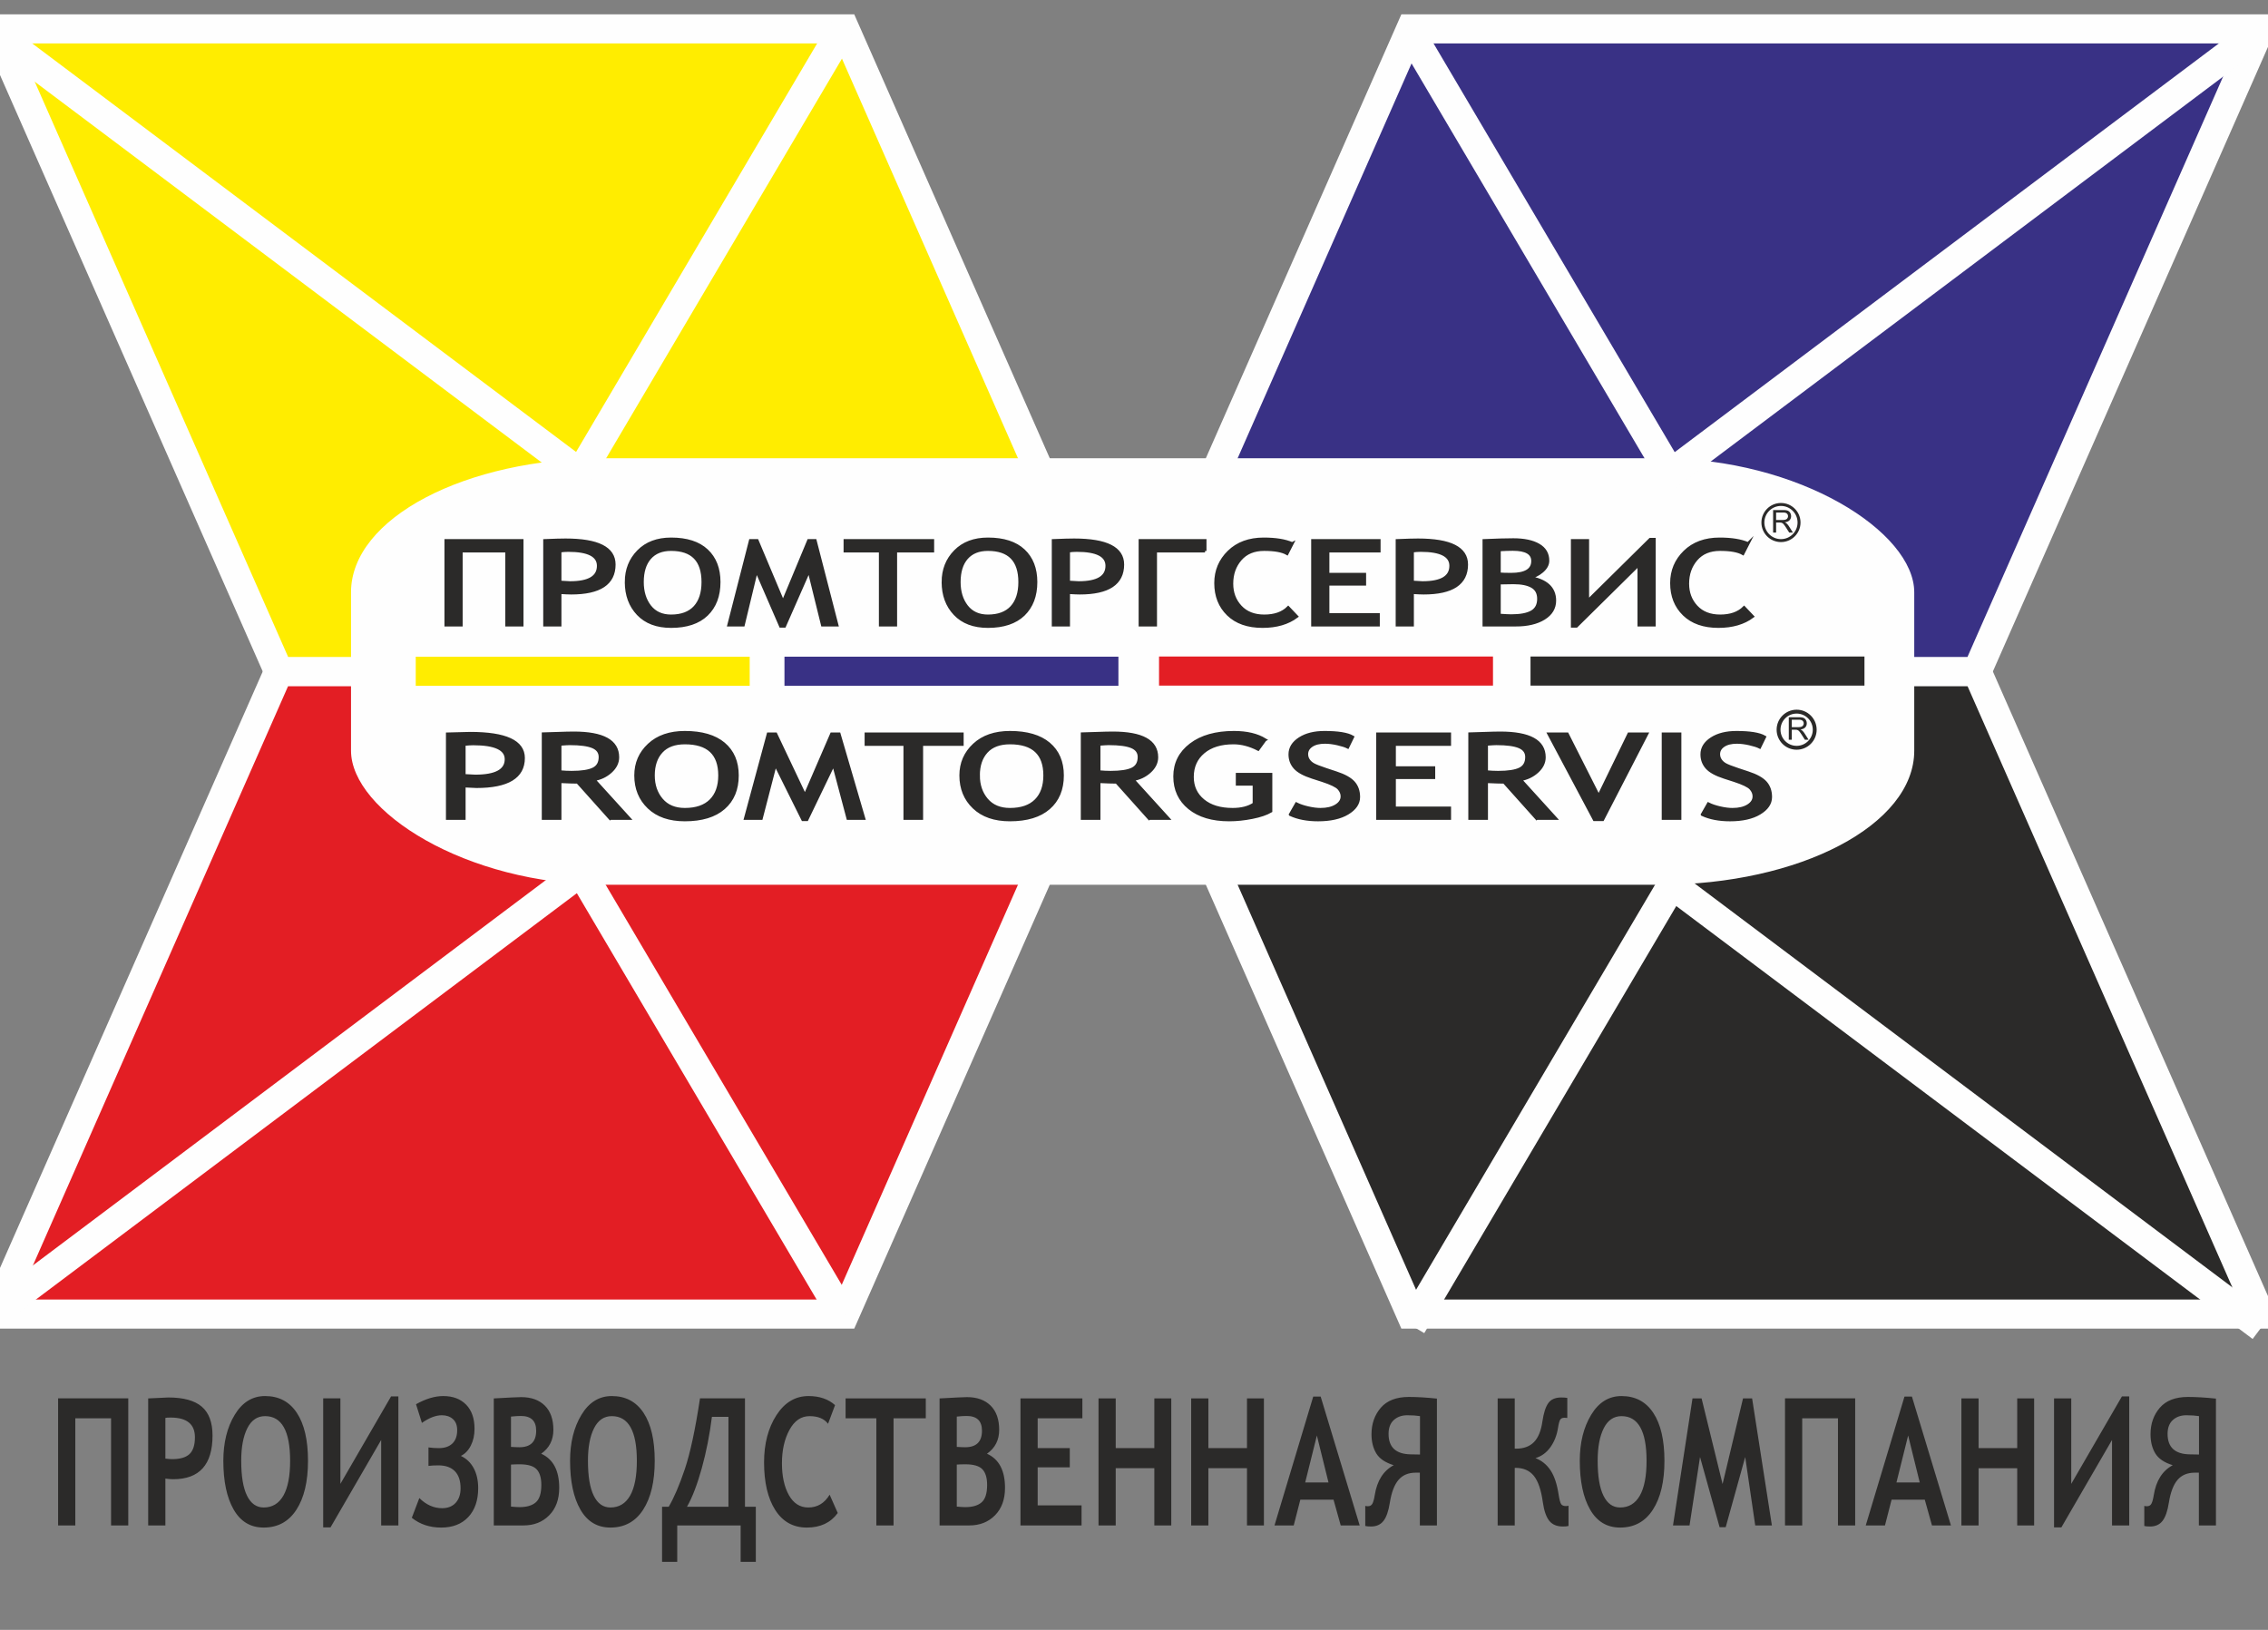
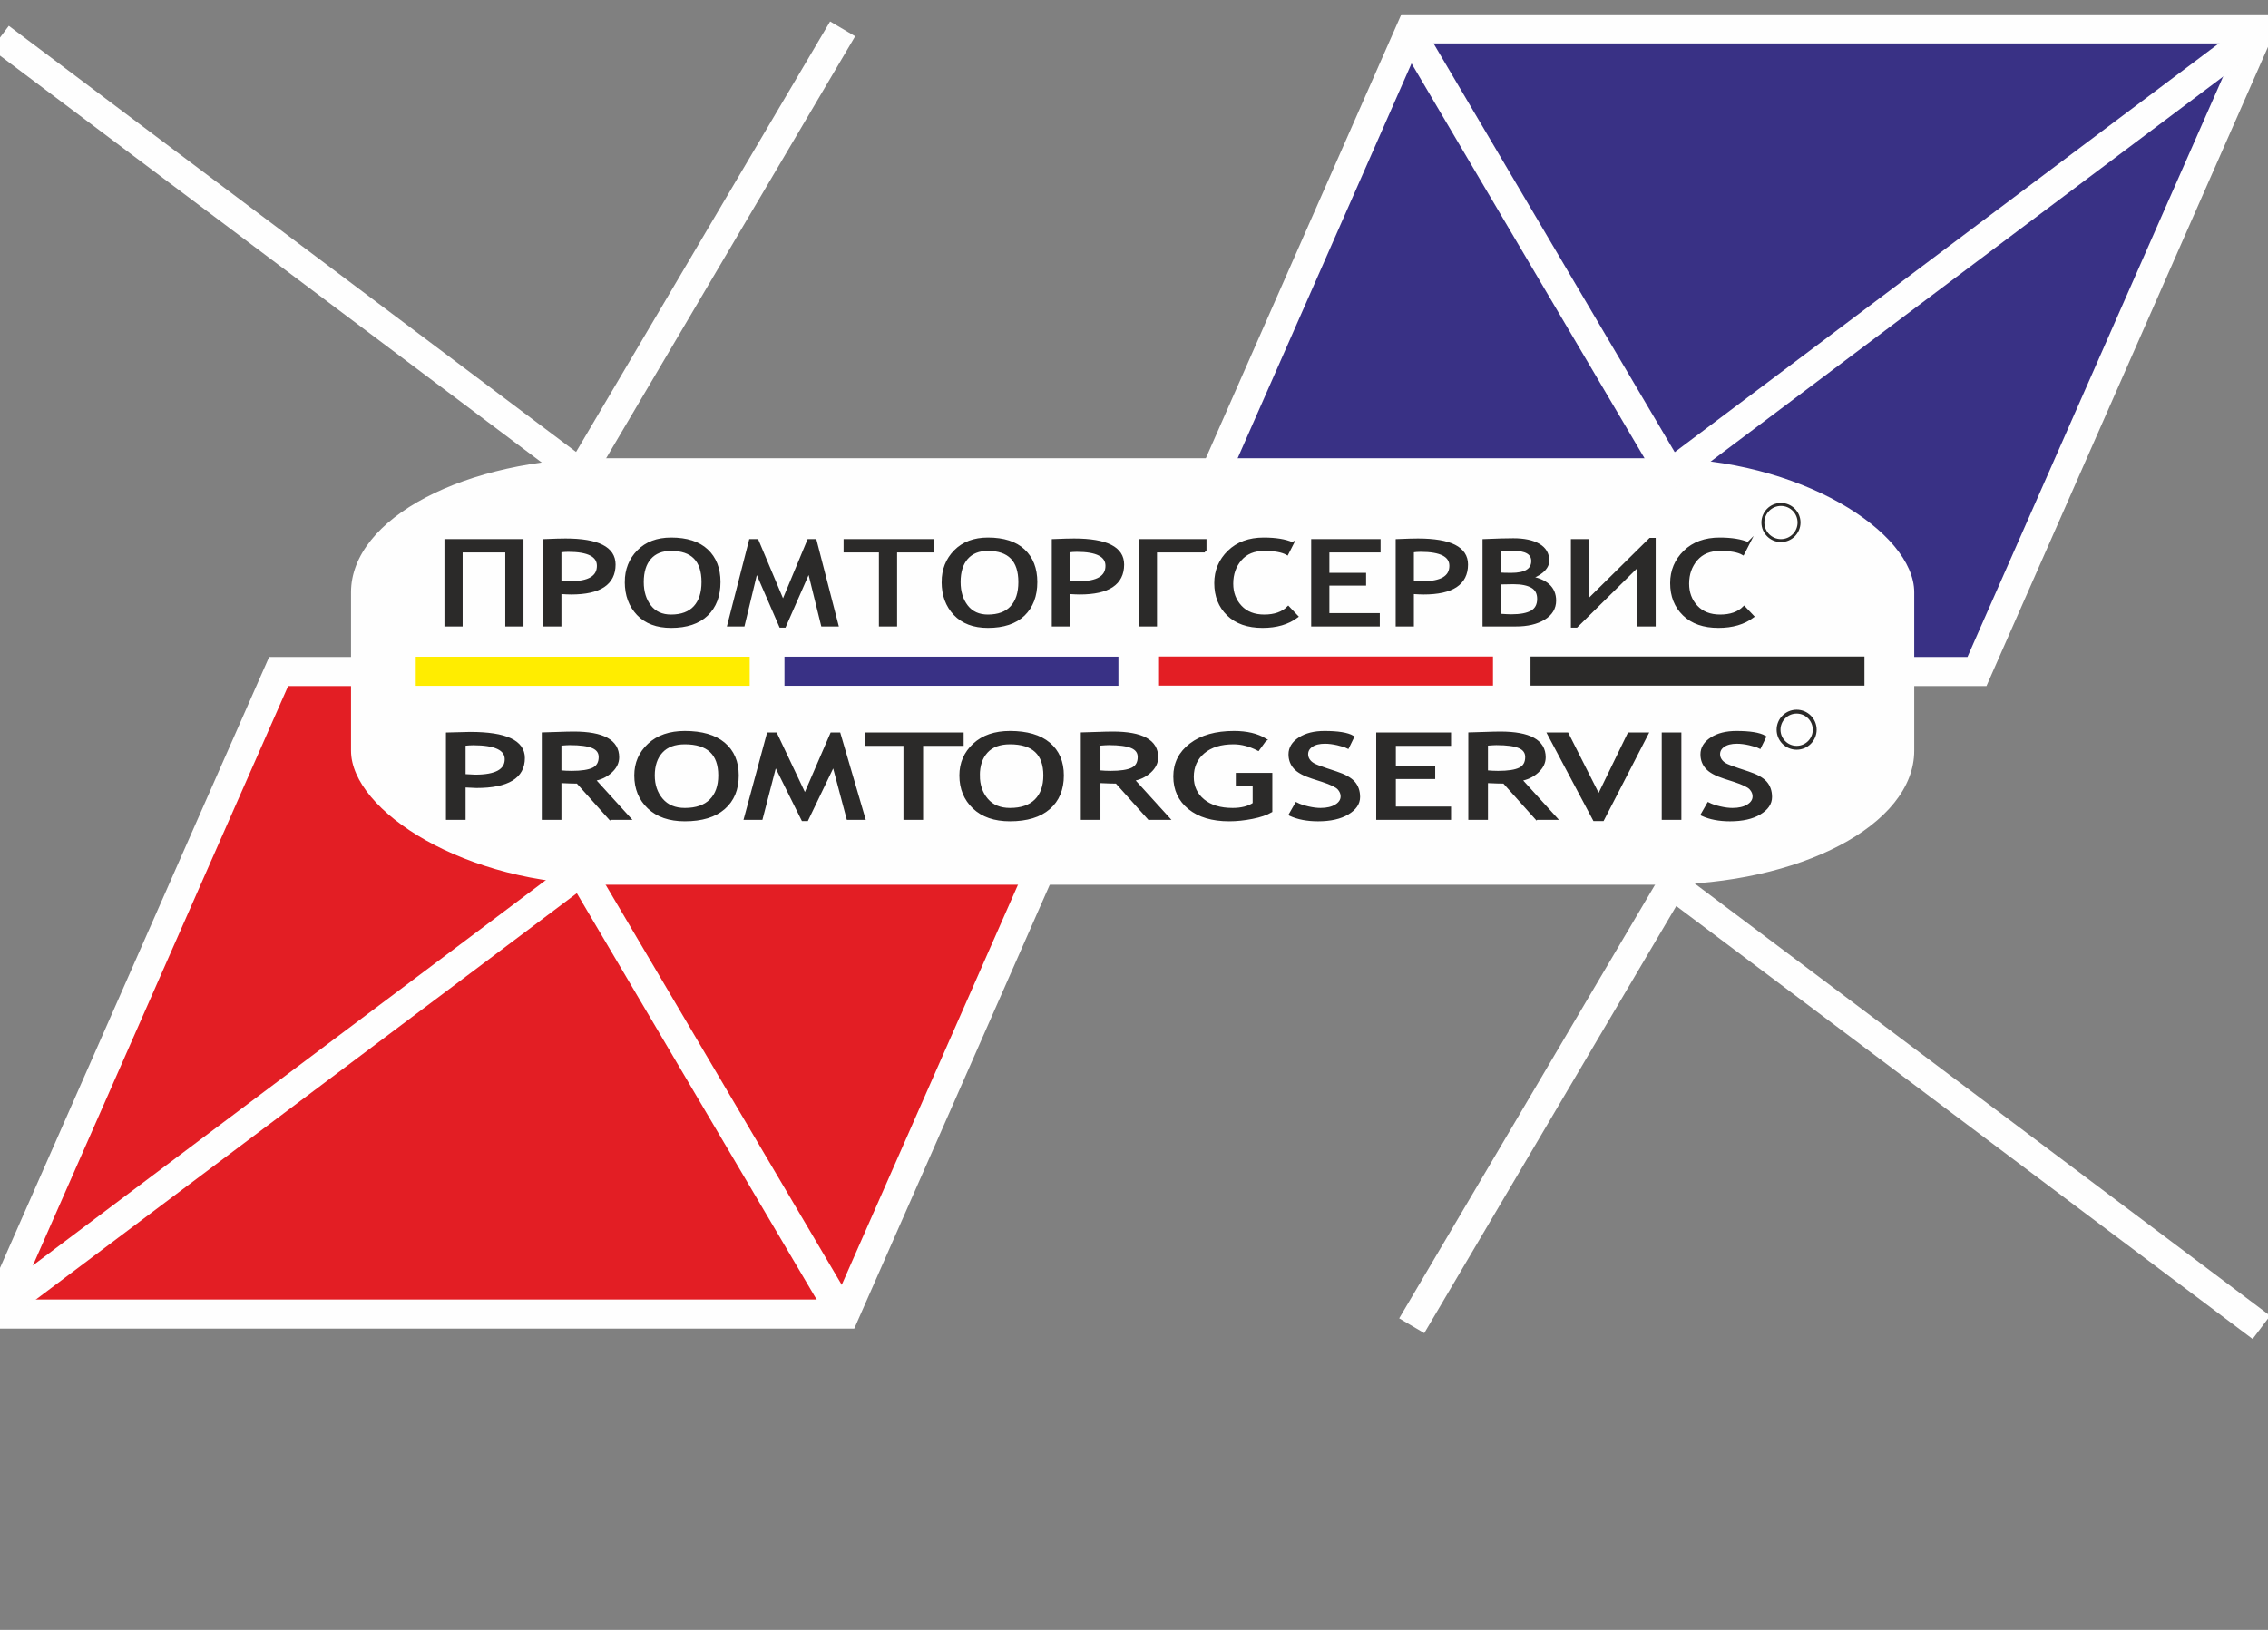
<svg xmlns="http://www.w3.org/2000/svg" style="shape-rendering:geometricPrecision;text-rendering:geometricPrecision;image-rendering:optimizeQuality;fill-rule:evenodd;clip-rule:evenodd" viewBox="0 0 2560 1840">
  <rect x="0" y="0" width="2560" height="1840" fill="#808080" stroke="none" />
  <defs>
    <style>.str0,.str1{stroke:#fefefe;stroke-width:75;stroke-miterlimit:22.926}.str1{stroke:#2b2a29;stroke-width:7.62}.fil5{fill:none}.fil1,.fil6{fill:#2b2a29;fill-rule:nonzero}</style>
  </defs>
  <g transform="matrix(.438 0 0 .438 -5098.075 -6369.097)">
    <path d="M12357.52 16272.02h2188.33l-729.44 1656.23h-2188.33l729.44-1656.23zm-364.72 828.12" class="str0" style="fill:#e31e24;fill-rule:nonzero" />
-     <path d="M16734.18 16272.02h-2188.33l729.44 1656.23h2188.33l-729.44-1656.23zm364.72 828.12" class="fil1 str0" />
-     <path d="M12357.52 16272.02h2188.33l-729.44-1656.22h-2188.33l729.44 1656.22zm-364.72-828.11" class="str0" style="fill:#ffed00;fill-rule:nonzero" />
    <path d="M16734.18 16272.02h-2188.33l729.44-1656.22h2188.33l-729.44 1656.22zm364.72-828.11" class="str0" style="fill:#393185;fill-rule:nonzero" />
    <rect width="4028.51" height="1099.26" x="12544.04" y="15722.39" rx="656.9" ry="345.49" style="fill:#fefefe" />
    <path d="M12984.69 16152.19h-39.3v-190.81h-117.49v190.81h-39.3v-217.6h196.09v217.6zm97.78-83.69v83.69h-39.29v-217.6c24.65-1.01 42.57-1.52 53.67-1.52 83.47 0 125.17 21.1 125.17 63.25 0 48.95-36.89 73.4-110.61 73.4-6.08 0-15.78-.41-28.94-1.22zm0-107.12v80.34l26.06 1.52c48.67 0 72.99-14.51 72.99-43.57 0-26.53-25.93-39.82-77.73-39.82-6.75 0-13.9.51-21.32 1.53zm170.9 80.08c0-31.59 10.42-57.97 31.28-79.12 20.78-21.15 48.92-31.7 84.28-31.7 40.1 0 70.71 9.84 91.83 29.57 21.06 19.68 31.61 46.76 31.61 81.25 0 35.46-10.63 63.36-31.81 83.8-21.25 20.39-51.8 30.58-91.63 30.58-36.56 0-64.96-10.7-85.21-32.1-20.25-21.36-30.35-48.8-30.35-82.28zm41.3.06c0 25.15 6.41 46.05 19.25 62.64 12.9 16.58 31.21 24.9 54.95 24.9 26.86 0 47.31-7.61 61.28-22.82 13.97-15.22 20.91-36.78 20.91-64.72 0-56.05-27.39-84.1-82.19-84.1-23.74 0-42.05 7.35-54.95 22.06-12.84 14.71-19.25 35.41-19.25 62.04zm464.3 110.67-34.68-140.6-63.17 143.64h-10.01l-62.37-143.64-33.87 140.6h-37.31l55.75-217.6h17.24l66.77 158.56 65.97-158.56h16.84l56.13 217.6h-37.29zm188.55-190.81v190.81h-39.31v-190.81h-91.02v-26.79h225.77v26.79h-95.44zm122.37 80.08c0-31.59 10.42-57.97 31.28-79.12 20.78-21.15 48.91-31.7 84.28-31.7 40.1 0 70.71 9.84 91.83 29.57 21.05 19.68 31.61 46.76 31.61 81.25 0 35.46-10.63 63.36-31.81 83.8-21.25 20.39-51.8 30.58-91.63 30.58-36.57 0-64.96-10.7-85.21-32.1-20.26-21.36-30.35-48.8-30.35-82.28zm41.3.06c0 25.15 6.41 46.05 19.25 62.64 12.9 16.58 31.21 24.9 54.94 24.9 26.87 0 47.32-7.61 61.29-22.82 13.97-15.22 20.91-36.78 20.91-64.72 0-56.05-27.39-84.1-82.2-84.1-23.73 0-42.04 7.35-54.94 22.06-12.84 14.71-19.25 35.41-19.25 62.04zm281.85 26.98v83.69h-39.3v-217.6c24.66-1.01 42.58-1.52 53.67-1.52 83.48 0 125.18 21.1 125.18 63.25 0 48.95-36.9 73.4-110.62 73.4-6.07 0-15.77-.41-28.93-1.22zm0-107.12v80.34l26.06 1.52c48.66 0 72.98-14.51 72.98-43.57 0-26.53-25.93-39.82-77.72-39.82-6.75 0-13.91.51-21.32 1.53zm351.75 0h-127.53v190.81h-39.69v-217.6h167.22v26.79zm224.55-18.87-13.09 25.56c-12.43-7.1-32.08-10.65-59.01-10.65-26.27 0-46.72 8.47-61.43 25.46-14.7 16.99-22.06 37.94-22.06 62.79 0 23.59 7.42 43.37 22.34 59.4 14.9 15.98 35.35 23.99 61.48 23.99 26.6 0 47.19-7.2 61.69-21.66l21.72 22.88c-22.86 17.04-52.13 25.56-87.89 25.56-37.9 0-67.44-10.35-88.69-31.04-21.32-20.69-31.94-47.58-31.94-80.65 0-31.7 11.29-58.53 33.81-80.54 22.53-21.97 52.47-32.97 89.82-32.97 30.69 0 55.08 3.95 73.25 11.87zm92.17 18.87v60.25h94.64v25.26h-94.64v78.52h129.93v26.78h-169.22v-217.6h171.23v26.79h-131.94zm217.75 107.12v83.69h-39.29v-217.6c24.65-1.01 42.57-1.52 53.66-1.52 83.48 0 125.18 21.1 125.18 63.25 0 48.95-36.89 73.4-110.62 73.4-6.07 0-15.77-.41-28.93-1.22zm0-107.12v80.34l26.06 1.52c48.66 0 72.99-14.51 72.99-43.57 0-26.53-25.93-39.82-77.73-39.82-6.75 0-13.9.51-21.32 1.53zm266.27 190.81h-81.73v-217.6c32.54-1.42 57.67-2.13 75.45-2.13 27.67 0 49.45 4.57 65.24 13.75 15.83 9.18 23.71 22.57 23.71 40.22 0 9.79-4.94 18.92-14.77 27.34-9.81 8.42-20.84 13.75-32.94 15.93 43.58 7.3 65.36 27.18 65.36 59.54 0 19.18-9.23 34.5-27.61 45.86-18.45 11.41-42.7 17.09-72.71 17.09zm-42.44-193.86v62.39c8.09.61 18.25.91 30.48.91 37.16 0 55.74-11.46 55.74-34.34 0-20.13-17.11-30.18-51.39-30.18-9.7 0-21.26.41-34.83 1.22zm0 85.52v83.08c14.64 1.02 24.93 1.52 30.94 1.52 23.8 0 41.44-3.4 53.08-10.14 11.62-6.8 17.44-18.01 17.44-33.63 0-14.66-5.61-25.21-16.79-31.7-11.16-6.49-27.13-9.74-48.04-9.74-1.21 0-13.37.2-36.63.61zm399.33 108.34h-39.29v-156.12l-161.2 159.16h-10.43v-220.64h39.3v156.13l161.2-159.17h10.42v220.64zm241.74-209.68-13.1 25.56c-12.42-7.1-32.07-10.65-59-10.65-26.27 0-46.72 8.47-61.43 25.46-14.7 16.99-22.06 37.94-22.06 62.79 0 23.59 7.42 43.37 22.34 59.4 14.9 15.98 35.35 23.99 61.48 23.99 26.6 0 47.18-7.2 61.69-21.66l21.72 22.88c-22.86 17.04-52.13 25.56-87.89 25.56-37.9 0-67.44-10.35-88.69-31.04-21.32-20.69-31.94-47.58-31.94-80.65 0-31.7 11.29-58.53 33.81-80.54 22.53-21.97 52.47-32.97 89.82-32.97 30.69 0 55.08 3.95 73.25 11.87zM12835.5 16567.05v83.64h-43.01v-217.65c32.48-.96 52.09-1.47 58.82-1.47 91.3 0 136.95 21.15 136.95 63.51 0 48.94-40.31 73.44-121.01 73.44-4.82 0-15.43-.51-31.75-1.47zm0-107.23v80.45c18.15.96 27.73 1.47 28.68 1.47 53.19 0 79.75-14.51 79.75-43.57 0-26.53-28.39-39.82-85.09-39.82-5.71 0-13.46.51-23.34 1.47zm376.04 190.87-83.62-93.43c-9.58 0-24.73-.51-45.44-1.47v94.9h-43.01v-217.8c1.6 0 12.72-.35 33.36-1.11 20.7-.77 35.7-1.12 45.13-1.12 75.58 0 113.33 20.85 113.33 62.49 0 13.69-6.07 26.02-18.22 36.97-12.14 10.96-26.55 17.76-43.31 20.45l90.94 100.12h-49.16zm-129.06-191.17v71.01c10.24.96 20.27 1.47 30 1.47 25.68 0 44.34-2.89 56.04-8.62 11.71-5.78 17.55-16.08 17.55-30.89 0-12.22-6.29-21-18.79-26.38-12.59-5.37-32.41-8.06-59.56-8.06-4.24 0-12.65.51-25.24 1.47zm195.34 80.44c0-31.49 11.41-57.82 34.24-79.02 22.75-21.2 53.54-31.8 92.26-31.8 43.6 0 77.03 9.74 100.3 29.26 23.18 19.53 34.82 46.72 34.82 81.56 0 35.76-11.64 63.76-34.98 84-23.25 20.24-56.68 30.38-100.14 30.38-39.58 0-70.53-10.7-92.92-32.1-22.39-21.36-33.58-48.8-33.58-82.28zm45.21 0c0 24.96 7.09 45.76 21.28 62.49 14.2 16.74 34.25 25.11 60.08 25.11 29.19 0 51.51-7.66 66.87-23.03 15.29-15.31 22.96-36.87 22.96-64.57 0-56.04-29.91-84.04-89.83-84.04-26.55 0-46.75 7.51-60.58 22.57-13.83 15.06-20.78 35.56-20.78 61.47zm501.67 110.73-37.1-139.69-68.7 142.73h-10.53l-70.89-142.73-36.22 139.69h-40.82l58.82-217.6h19.31l75.28 158.86 68.7-158.86h19.31l63.66 217.6h-40.82zm189.84-190.81v190.81h-43.02v-190.81h-100.09v-26.79h247.58v26.79h-104.47zm101.1 80.08c0-31.49 11.41-57.82 34.24-79.02 22.75-21.2 53.54-31.8 92.26-31.8 43.6 0 77.03 9.74 100.3 29.26 23.18 19.53 34.82 46.72 34.82 81.56 0 35.76-11.64 63.76-34.98 84-23.25 20.24-56.69 30.38-100.14 30.38-39.58 0-70.54-10.7-92.92-32.1-22.39-21.36-33.58-48.8-33.58-82.28zm45.2 0c0 24.96 7.1 45.76 21.29 62.49 14.2 16.74 34.24 25.11 60.08 25.11 29.19 0 51.5-7.66 66.87-23.03 15.29-15.31 22.96-36.87 22.96-64.57 0-56.04-29.92-84.04-89.83-84.04-26.56 0-46.75 7.51-60.58 22.57-13.83 15.06-20.79 35.56-20.79 61.47zm439.78 110.73-83.63-93.43c-9.57 0-24.72-.51-45.43-1.47v94.9h-43.01v-217.8c1.6 0 12.72-.35 33.36-1.11 20.7-.77 35.7-1.12 45.13-1.12 75.58 0 113.33 20.85 113.33 62.49 0 13.69-6.07 26.02-18.22 36.97-12.14 10.96-26.55 17.76-43.31 20.45l90.94 100.12h-49.16zm-129.06-191.17v71.01c10.24.96 20.26 1.47 30 1.47 25.68 0 44.34-2.89 56.04-8.62 11.71-5.78 17.55-16.08 17.55-30.89 0-12.22-6.29-21-18.79-26.38-12.6-5.37-32.41-8.06-59.56-8.06-4.24 0-12.65.51-25.24 1.47zm427.98-11.51-17.77 24.49c-21.58-11.05-42.72-16.58-63.43-16.58-32.85 0-58.75 8.01-77.76 24.09-18.96 16.03-28.48 37.28-28.48 63.76 0 25.16 9.31 45.39 27.96 60.76 18.58 15.37 43.89 23.03 76.01 23.03 22.83 0 41.27-4.77 55.39-14.25v-50.88H14828v-25.26h86.47v94.75c-11.41 6.75-27.36 12.13-47.77 16.23-20.48 4.11-40.32 6.19-59.63 6.19-43.31 0-77.47-10.19-102.57-30.53-25.09-20.39-37.6-47.48-37.6-81.26 0-33.68 13.75-61.02 41.27-81.96 27.5-20.95 64.66-31.45 111.41-31.45 32.71 0 59.41 6.29 79.96 18.87zm65.12 192.64 15.65-27.39c8.05 4.06 18.08 7.45 30.01 10.19 12 2.74 22.67 4.11 32.1 4.11 16.76 0 30.22-3.19 40.39-9.53 10.17-6.34 15.29-14.41 15.29-24.2 0-7.35-2.84-14.15-8.48-20.44-5.64-6.29-19.91-13.14-42.65-20.59l-25.39-8.17c-21.51-6.95-36.51-15.16-44.99-24.65-8.57-9.54-12.81-21-12.81-34.34 0-16.28 8.34-29.77 24.94-40.47 16.62-10.71 37.91-16.03 64.03-16.03 34.75 0 58.96 3.9 72.57 11.77l-12.65 25.96c-5.72-2.89-14.5-5.73-26.2-8.42-11.78-2.68-22.6-4.05-32.62-4.05-14.64 0-26.13 2.89-34.46 8.62-8.43 5.73-12.59 13.14-12.59 22.17 0 5.52 1.54 10.6 4.54 15.16 3 4.57 7.17 8.37 12.5 11.41 5.34 3.1 16.39 7.41 32.93 12.94l25.75 8.52c21.51 7 36.51 15.42 45.22 25.16 8.62 9.79 12.94 22.16 12.94 37.23 0 16.38-9.51 30.23-28.46 41.64-18.94 11.41-44.33 17.09-76.09 17.09-27.86 0-51.72-4.56-71.47-13.69zm268.2-180.77v60.25h101.4v25.26h-101.4v78.52h142.22v26.78h-185.23v-217.6h185.23v26.79h-142.22zm366.39 190.81-83.63-93.43c-9.58 0-24.72-.51-45.43-1.47v94.9h-43.01v-217.8c1.6 0 12.72-.35 33.36-1.11 20.7-.77 35.7-1.12 45.13-1.12 75.58 0 113.33 20.85 113.33 62.49 0 13.69-6.08 26.02-18.22 36.97-12.14 10.96-26.55 17.76-43.31 20.45l90.94 100.12h-49.16zm-129.06-191.17v71.01c10.24.96 20.26 1.47 30 1.47 25.67 0 44.34-2.89 56.04-8.62 11.71-5.78 17.55-16.08 17.55-30.89 0-12.22-6.29-21-18.8-26.38-12.59-5.37-32.41-8.06-59.55-8.06-4.24 0-12.65.51-25.24 1.47zm299.43 194.21h-21.5l-117.19-220.64h47.39l80.99 160.39 77.92-160.39h46.1l-113.71 220.64zm155.98-3.04v-217.6h43.01v217.6h-43.01zm100.68-10.04 15.65-27.39c8.05 4.06 18.07 7.45 30 10.19 12 2.74 22.68 4.11 32.11 4.11 16.76 0 30.22-3.19 40.39-9.53 10.16-6.34 15.28-14.41 15.28-24.2 0-7.35-2.84-14.15-8.48-20.44-5.64-6.29-19.9-13.14-42.65-20.59l-25.38-8.17c-21.51-6.95-36.51-15.16-44.99-24.65-8.57-9.54-12.81-21-12.81-34.34 0-16.28 8.34-29.77 24.94-40.47 16.62-10.71 37.9-16.03 64.03-16.03 34.74 0 58.96 3.9 72.56 11.77l-12.65 25.96c-5.71-2.89-14.49-5.73-26.19-8.42-11.79-2.68-22.6-4.05-32.63-4.05-14.64 0-26.12 2.89-34.46 8.62-8.42 5.73-12.59 13.14-12.59 22.17 0 5.52 1.55 10.6 4.55 15.16 3 4.57 7.16 8.37 12.5 11.41 5.34 3.1 16.39 7.41 32.93 12.94l25.75 8.52c21.5 7 36.5 15.42 45.22 25.16 8.62 9.79 12.93 22.16 12.93 37.23 0 16.38-9.5 30.23-28.45 41.64-18.94 11.41-44.33 17.09-76.09 17.09-27.87 0-51.72-4.56-71.47-13.69z" class="fil1 str1" />
    <path d="M12710.83 16271.45h860.6" class="fil5" style="stroke:#ffed00;stroke-width:75;stroke-miterlimit:22.926" />
    <path d="M13661.06 16271.35h860.6" class="fil5" style="stroke:#393185;stroke-width:75;stroke-miterlimit:22.926" />
    <path d="M14626.35 16270.92h860.6" class="fil5" style="stroke:#e31e24;stroke-width:75;stroke-miterlimit:22.926" />
    <path d="M15583.66 16270.92h860.6" class="fil5" style="stroke:#2b2a29;stroke-width:75;stroke-miterlimit:22.926" />
    <path d="m17467.12 17962.47-1537.9-1155.34M15948.01 16821.86l-670.46 1136.42M11639.62 14637.91l1514.45 1137.73M13135.28 15760.9l675.65-1145.18" class="fil5 str0" />
    <circle cx="16229.08" cy="15888.1" r="46.58" class="fil5 str1" />
-     <path d="M16208.86 15913.94v-58.02h25.71c5.18 0 9.11.53 11.79 1.57 2.69 1.04 4.84 2.88 6.45 5.51 1.6 2.63 2.4 5.55 2.4 8.74 0 4.12-1.34 7.59-4 10.41-2.66 2.82-6.76 4.6-12.33 5.37 2.04.98 3.58 1.95 4.64 2.89 2.24 2.06 4.36 4.64 6.34 7.73l10.04 15.8h-9.59l-7.67-12.07c-2.23-3.5-4.08-6.16-5.53-8.01-1.45-1.85-2.75-3.14-3.9-3.88a11.74 11.74 0 0 0-3.5-1.54c-.86-.17-2.28-.27-4.26-.27h-8.89v25.77h-7.7zm7.7-32.41h16.48c3.51 0 6.23-.37 8.21-1.1 1.97-.71 3.47-1.87 4.48-3.48a9.364 9.364 0 0 0 1.54-5.2c0-2.74-.99-5.01-2.97-6.78-1.99-1.77-5.12-2.65-9.4-2.65h-18.34v19.21z" class="fil6" />
    <circle cx="16269.47" cy="16422.09" r="46.58" class="fil5" style="stroke:#2b2a29;stroke-width:10;stroke-miterlimit:22.926" />
-     <path d="M16249.25 16447.92v-58.02h25.71c5.18 0 9.11.53 11.79 1.57 2.69 1.04 4.84 2.88 6.45 5.51 1.6 2.63 2.4 5.55 2.4 8.74 0 4.12-1.34 7.59-4 10.41-2.66 2.82-6.76 4.6-12.33 5.37 2.04.98 3.58 1.95 4.64 2.89 2.24 2.06 4.36 4.64 6.34 7.73l10.04 15.8h-9.59l-7.67-12.07c-2.23-3.5-4.08-6.16-5.53-8.01-1.45-1.85-2.75-3.14-3.9-3.88a11.74 11.74 0 0 0-3.5-1.54c-.86-.17-2.28-.27-4.26-.27h-8.89v25.77h-7.7zm7.7-32.41h16.48c3.51 0 6.23-.37 8.21-1.1 1.97-.71 3.47-1.87 4.48-3.48a9.364 9.364 0 0 0 1.54-5.2c0-2.74-.99-5.01-2.97-6.78-1.99-1.77-5.12-2.65-9.4-2.65h-18.34v19.21z" class="fil6" />
    <path d="m17439.68 14638.43-1514.46 1137.73M15944.02 15761.42l-675.65-1145.18M11641.59 17911.73 13156.05 16774M13137.25 16788.74l675.65 1145.18" class="fil5 str0" />
-     <path d="M11969.99 18473.01h-44.33v-276.21h-92.16v276.21h-44.33v-327.51h180.82v327.51zm95.65-120.7v120.7h-44.33v-327.36c32.64-1.6 49.98-2.44 52.01-2.44 38.92 0 67.61 7.86 86.11 23.66 18.45 15.81 27.7 40.62 27.7 74.44 0 75.04-33.81 112.6-101.35 112.6-5.12 0-11.82-.53-20.14-1.6zm0-156.43v104.9c7.62.92 13.56 1.37 17.75 1.37 20.24 0 35.03-4.35 44.39-13.05 9.31-8.78 13.97-23.21 13.97-43.36 0-33.82-20.89-50.77-62.61-50.77-6.28 0-10.76.3-13.5.91zm149.35 110.47c0-46.49 9.72-85.96 29.21-118.25 19.49-32.37 45.61-48.56 78.37-48.56 35.55 0 62.9 14.51 81.98 43.52 19.08 28.93 28.62 70.08 28.62 123.29 0 53.37-9.94 95.36-29.84 126.12-19.85 30.69-48.01 46.04-84.37 46.04-33.86 0-59.63-15.5-77.38-46.42-17.74-30.92-26.59-72.83-26.59-125.74zm46.09.08c0 39.85 4.99 69.85 15 90.01 9.95 20.23 24.27 30.31 42.88 30.31 22.17 0 39.05-10.16 50.68-30.39 11.63-20.31 17.46-50.23 17.46-89.93 0-76.73-21.53-115.13-64.53-115.13-20.01 0-35.26 10.39-45.73 31.07-10.53 20.77-15.76 48.79-15.76 84.06zm404.99 166.58h-44.33v-220.33l-130.56 225.37h-18.85v-332.55h44.33v220.32l130.57-225.36h18.84v332.55zm161.1-179.18c14.44 6.87 25.43 17.41 33.11 31.76 7.62 14.28 11.46 31.38 11.46 51.23 0 31.53-8.5 56.42-25.48 74.51-16.99 18.09-40.2 27.18-69.76 27.18-29.61 0-54.92-8.4-75.81-25.2l19.37-50.84c17.8 17.41 37.36 26.11 58.59 26.11 15.01 0 26.7-4.66 35.09-13.9 8.43-9.23 12.62-21.68 12.62-37.4 0-19.4-4.95-34.13-14.78-44.13-9.83-10-23.97-14.96-42.36-14.96-10 0-18.55.45-25.6 1.37v-47.64c8.85 1.22 17.75 1.83 26.59 1.83 15.13 0 26.83-3.97 35.09-11.98 8.2-7.94 12.33-19.39 12.33-34.28 0-12.52-3.66-22.06-11.05-28.63-7.33-6.56-16.82-9.85-28.46-9.85-15.47 0-32.63 6.57-51.42 19.7l-15.19-48.1c25.13-14.04 48.52-21.07 70.11-21.07 24.9 0 44.56 7.41 59.05 22.22 14.43 14.89 21.64 35.57 21.64 62.07 0 16.26-3.14 30.69-9.48 43.21-6.28 12.52-14.84 21.45-25.66 26.79zm161.17 179.18h-76.39v-327.36c39.21-2.21 62.77-3.36 70.75-3.36 25.77 0 46.08 7.33 60.8 21.91 14.72 14.66 22.04 35.42 22.04 62.45 0 26.26-10.47 46.8-31.41 61.53 30.95 13.97 46.43 43.29 46.43 87.8 0 29.85-8.55 53.44-25.72 70.84-17.16 17.49-39.33 26.19-66.5 26.19zm-32.06-280.56v78.1c8.85.61 16.06.91 21.64.91 28.87 0 43.29-14.2 43.29-42.67 0-25.27-13.21-37.94-39.56-37.94-6.8 0-15.24.53-25.37 1.6zm0 123.67v108.34c9.02.91 16.35 1.37 22.06 1.37 18.49 0 32.52-4.12 41.94-12.37 9.48-8.32 14.2-23.21 14.2-44.81 0-18.32-4.08-31.76-12.22-40.39-8.14-8.55-22.69-12.82-43.63-12.82-7.98 0-15.42.23-22.35.68zm152.26-9.77c0-46.49 9.72-85.96 29.21-118.25 19.49-32.37 45.61-48.56 78.37-48.56 35.55 0 62.9 14.51 81.98 43.52 19.08 28.93 28.62 70.08 28.62 123.29 0 53.37-9.94 95.36-29.84 126.12-19.85 30.69-48 46.04-84.36 46.04-33.87 0-59.64-15.5-77.39-46.42-17.74-30.92-26.59-72.83-26.59-125.74zm46.09.08c0 39.85 5 69.85 15 90.01 9.95 20.23 24.27 30.31 42.89 30.31 22.16 0 39.04-10.16 50.67-30.39 11.63-20.31 17.46-50.23 17.46-89.93 0-76.73-21.53-115.13-64.53-115.13-20.01 0-35.25 10.39-45.73 31.07-10.53 20.77-15.76 48.79-15.76 84.06zm432.57 260.48h-39.09v-93.9h-163.38v93.9h-39.1v-142h17.11c13.61-23.13 27.46-55.35 41.42-96.72 13.96-41.38 27.06-102.3 39.22-182.69h115.89v279.41h27.93v142zm-70.51-142v-231.77h-42.59c-5.82 46.41-14.55 90.54-26.13 132.45-11.63 41.91-24.31 75.05-38.11 99.32h106.83zm274.73-262.01-18.04 48.1c-10-13.13-25.88-19.7-47.59-19.7-21.82 0-39.09 11.84-51.95 35.58-12.86 23.67-19.26 52.29-19.26 85.81 0 33.59 5.99 60.92 17.92 82.22 11.92 21.22 28.57 31.84 49.92 31.84 23.51 0 41.83-11 55.04-32.98l20.94 47.18c-18.21 25.04-44.74 37.56-79.59 37.56-35.14 0-62.31-15.12-81.51-45.27-19.2-30.16-28.8-71.16-28.8-122.84 0-48.02 10.59-88.48 31.77-121.46 21.23-32.91 48.81-49.4 82.79-49.4 28.16 0 50.96 7.79 68.36 23.36zm150.76 33.9v276.21h-44.34v-276.21h-79.25v-51.3h206.67v51.3h-83.08zm195.02 276.21h-76.4v-327.36c39.21-2.21 62.78-3.36 70.75-3.36 25.77 0 46.08 7.33 60.8 21.91 14.72 14.66 22.05 35.42 22.05 62.45 0 26.26-10.47 46.8-31.42 61.53 30.95 13.97 46.43 43.29 46.43 87.8 0 29.85-8.55 53.44-25.71 70.84-17.16 17.49-39.33 26.19-66.5 26.19zm-32.06-280.56v78.1c8.84.61 16.05.91 21.64.91 28.86 0 43.29-14.2 43.29-42.67 0-25.27-13.21-37.94-39.56-37.94-6.81 0-15.25.53-25.37 1.6zm0 123.67v108.34c9.02.91 16.34 1.37 22.05 1.37 18.5 0 32.52-4.12 41.95-12.37 9.48-8.32 14.19-23.21 14.19-44.81 0-18.32-4.07-31.76-12.21-40.39-8.15-8.55-22.7-12.82-43.64-12.82-7.97 0-15.42.23-22.34.68zm208.46-119.32v76.95h82.74v49.47h-82.74v98.03h113.1v51.76h-157.43v-327.51h159.53v51.3h-115.2zm300.63 276.21v-147.5h-99.49v147.5h-44.34v-327.51h44.34v128.25h99.49v-128.25h43.64v327.51h-43.64zm238.77 0v-147.5h-99.49v147.5h-44.33v-327.51h44.33v128.25h99.49v-128.25h43.64v327.51H14853zm241.57 0-18.56-66.42h-85.52l-17.05 66.42h-49.58l99.85-332.09h19.19l100.54 332.09h-48.87zm-61.44-231.78-30.08 120.93h59.99l-29.91-120.93zm309.35 231.78h-43.98v-136.04h-10.36c-19.2 0-34.1 6.26-44.68 18.7-10.66 12.44-18.1 32.06-22.35 58.78-3.43 21.76-8.9 37.41-16.4 46.96-7.51 9.54-18.16 14.35-31.89 14.35-6.92 0-11.93-.46-15.01-1.38v-51.76c2.04.61 4.25.92 6.63.92 5.59 0 9.54-2.29 11.88-6.8 2.32-4.58 4.3-11.75 5.87-21.6 5.93-37.33 22.23-63.06 48.93-77.41-21.82-6.72-36.77-16.87-44.97-30.46-8.21-13.67-12.28-30.08-12.28-49.32 0-26.95 8.03-49.78 24.03-68.33 16.06-18.55 40.15-27.79 72.32-27.79 21.35 0 45.44 1.45 72.26 4.28v326.9zm-43.64-182.77v-99.01c-9.08-1.45-20.01-2.22-32.76-2.22-14.07 0-25.65 4.13-34.67 12.29-9.02 8.17-13.56 20.08-13.56 35.73 0 34.43 18.86 51.99 56.62 52.76l24.37.45zm382.77 184.14c-3.25.92-8.14 1.38-14.54 1.38-15.48 0-27.17-4.89-35.08-14.74-7.91-9.84-13.44-25.95-16.64-48.32-4.31-31.3-12.04-53.82-23.16-67.57-11.05-13.66-26.76-20.53-47.12-20.53h-2.04v148.41h-43.99v-327.51h43.99v129.63h3.43c19.78 0 35.2-5.73 46.25-17.1 11-11.38 18.22-29.01 21.59-52.91 3.2-21.76 8.21-37.48 15.12-47.26 6.87-9.77 18.04-14.65 33.46-14.65 6.23 0 11.4.38 15.59 1.14v51.53c-1.16-.3-3.6-.45-7.33-.45-5.12 0-8.72 1.6-10.82 4.73-2.1 3.13-4.07 10.38-5.88 21.91-3.07 19.24-9.71 35.8-19.78 49.7-10.12 13.89-22.86 23.13-38.22 27.71 16.23 6.26 29.2 16.87 38.98 31.68 9.77 14.81 16.64 35.58 20.66 62.22 2.14 13.36 4.35 21.69 6.69 24.89 2.32 3.21 6.4 4.81 12.21 4.81 2.39 0 4.6-.3 6.63-.91v52.21zm29.03-168.03c0-46.49 9.72-85.96 29.21-118.25 19.49-32.37 45.62-48.56 78.37-48.56 35.55 0 62.9 14.51 81.98 43.52 19.08 28.93 28.62 70.08 28.62 123.29 0 53.37-9.94 95.36-29.84 126.12-19.84 30.69-48 46.04-84.36 46.04-33.86 0-59.64-15.5-77.39-46.42-17.74-30.92-26.59-72.83-26.59-125.74zm46.09.08c0 39.85 5 69.85 15 90.01 9.96 20.23 24.27 30.31 42.89 30.31 22.17 0 39.04-10.16 50.67-30.39 11.64-20.31 17.46-50.23 17.46-89.93 0-76.73-21.53-115.13-64.53-115.13-20.01 0-35.25 10.39-45.73 31.07-10.53 20.77-15.76 48.79-15.76 84.06zm448.98 166.58h-42.94l-25.83-176.35-50.27 180.93h-15.71l-50.44-180.93-27.05 176.35h-42.6l50.27-327.51h23.39l54.11 220.78 52.71-220.78h23.39l50.97 327.51zm214.63 0H16376v-276.21h-92.16v276.21h-44.33v-327.51h180.83v327.51zm197.93 0-18.56-66.42h-85.52l-17.05 66.42h-49.57l99.84-332.09h19.2l100.53 332.09h-48.87zm-61.43-231.78-30.08 120.93h59.98l-29.9-120.93zm281.07 231.78v-147.5h-99.5v147.5h-44.33v-327.51h44.33v128.25h99.5v-128.25h43.63v327.51h-43.63zm288.69 0h-44.33v-220.33l-130.57 225.37h-18.84v-332.55h44.33v220.32l130.56-225.36h18.85v332.55zm223.47 0h-43.98v-136.04h-10.36c-19.2 0-34.09 6.26-44.68 18.7-10.65 12.44-18.1 32.06-22.34 58.78-3.43 21.76-8.91 37.41-16.41 46.96-7.51 9.54-18.16 14.35-31.89 14.35-6.92 0-11.93-.46-15-1.38v-51.76c2.03.61 4.24.92 6.63.92 5.58 0 9.54-2.29 11.87-6.8 2.32-4.58 4.3-11.75 5.87-21.6 5.93-37.33 22.23-63.06 48.93-77.41-21.82-6.72-36.77-16.87-44.97-30.46-8.21-13.67-12.28-30.08-12.28-49.32 0-26.95 8.03-49.78 24.03-68.33 16.06-18.55 40.15-27.79 72.32-27.79 21.35 0 45.44 1.45 72.26 4.28v326.9zm-43.64-182.77v-99.01c-9.07-1.45-20.01-2.22-32.75-2.22-14.08 0-25.66 4.13-34.68 12.29-9.01 8.17-13.56 20.08-13.56 35.73 0 34.43 18.86 51.99 56.62 52.76l24.37.45z" class="fil1" />
  </g>
</svg>